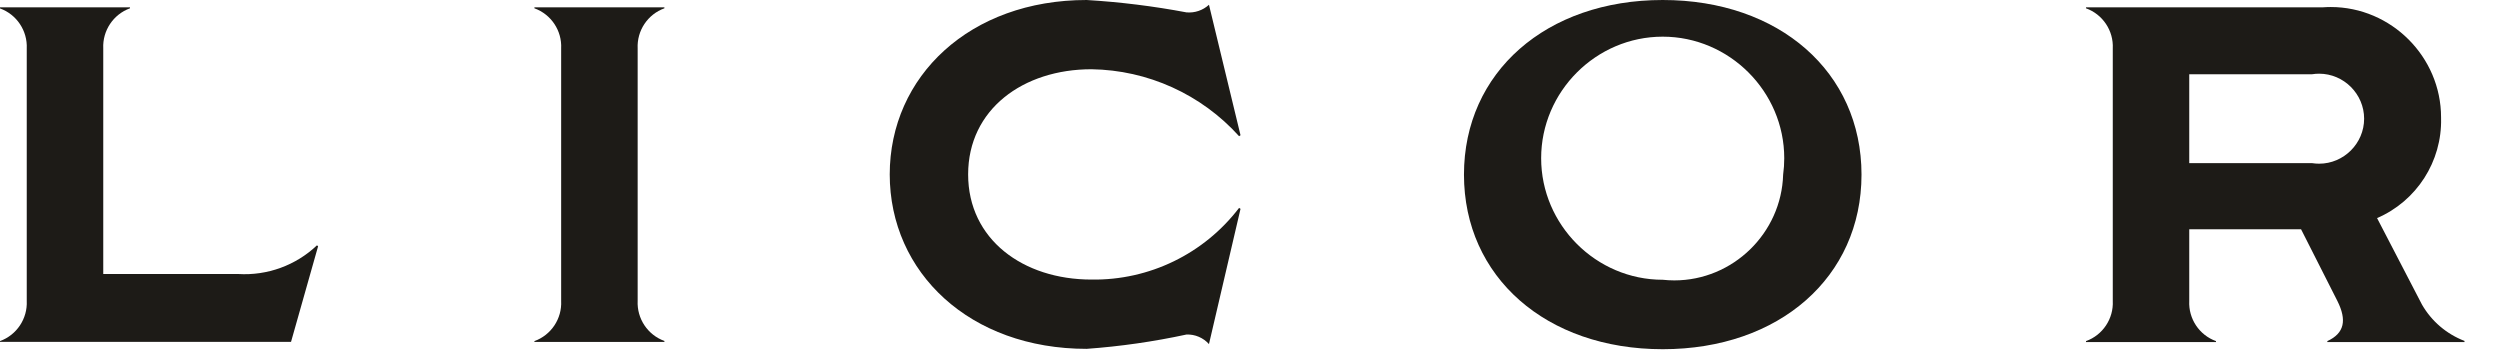
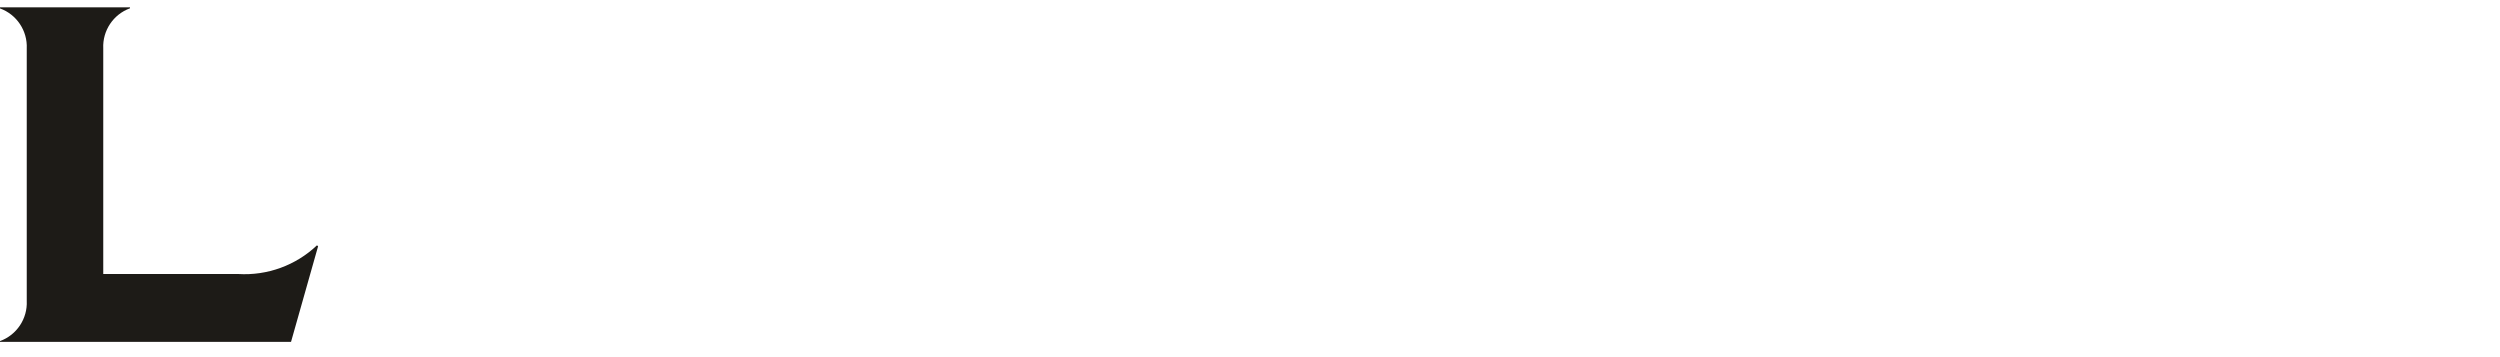
<svg xmlns="http://www.w3.org/2000/svg" width="100%" height="100%" viewBox="0 0 63 9" version="1.1" xml:space="preserve" style="fill-rule:evenodd;clip-rule:evenodd;stroke-linejoin:round;stroke-miterlimit:2;">
  <g id="Path_980" transform="matrix(1,0,0,1,-111.266,-73.605)">
    <path d="M119.282,79.811L118.6,82.22L111.266,82.22L111.266,82.2C111.687,82.048 111.962,81.635 111.94,81.188L111.94,74.828C111.961,74.381 111.687,73.969 111.266,73.817L111.266,73.79L114.542,73.79L114.542,73.814C114.121,73.966 113.847,74.378 113.868,74.825L113.868,80.51L117.268,80.51C118.001,80.555 118.721,80.293 119.254,79.787L119.282,79.811Z" style="fill:rgb(29,27,23);fill-rule:nonzero;" />
  </g>
  <g id="Path_981" transform="matrix(1,0,0,1,-118.37,-73.604)">
-     <path d="M131.837,82.2C132.259,82.048 132.534,81.636 132.511,81.188L132.511,74.825C132.534,74.377 132.259,73.965 131.837,73.813L131.837,73.789L135.113,73.789L135.113,73.813C134.691,73.965 134.417,74.377 134.439,74.825L134.439,81.184C134.417,81.632 134.691,82.044 135.113,82.196L135.113,82.22L131.837,82.22L131.837,82.2Z" style="fill:rgb(29,27,23);fill-rule:nonzero;" />
-   </g>
+     </g>
  <g id="Path_982" transform="matrix(1,0,0,1,-123.091,-73.509)">
-     <path d="M145.512,77.909C145.512,75.428 147.535,73.509 150.474,73.509C151.319,73.56 152.159,73.664 152.991,73.821C153.198,73.839 153.404,73.77 153.557,73.629L154.352,76.917L154.316,76.941C153.365,75.886 152.015,75.274 150.595,75.254C148.872,75.254 147.488,76.266 147.488,77.904C147.488,79.542 148.873,80.554 150.595,80.554C152.051,80.577 153.433,79.906 154.316,78.748L154.352,78.772L153.557,82.18C153.414,82.02 153.206,81.931 152.991,81.939C152.162,82.118 151.32,82.239 150.474,82.3C147.536,82.3 145.512,80.385 145.512,77.9" style="fill:rgb(29,27,23);fill-rule:nonzero;" />
-   </g>
+     </g>
  <g id="Path_983" transform="matrix(1,0,0,1,-130.723,-73.509)">
-     <path d="M167.615,77.909C167.615,75.332 169.685,73.509 172.624,73.509C175.563,73.509 177.633,75.327 177.633,77.909C177.633,80.491 175.561,82.309 172.624,82.309C169.687,82.309 167.615,80.49 167.615,77.909M175.658,77.909C175.677,77.772 175.686,77.634 175.686,77.496C175.686,75.816 174.303,74.433 172.623,74.433C170.943,74.433 169.56,75.816 169.56,77.496C169.56,79.176 170.943,80.559 172.623,80.559C172.623,80.559 172.624,80.559 172.624,80.559C172.721,80.569 172.819,80.575 172.916,80.575C174.392,80.575 175.616,79.384 175.658,77.909" style="fill:rgb(29,27,23);fill-rule:nonzero;" />
-   </g>
+     </g>
  <g id="Path_984" transform="matrix(1,0,0,1,-138.989,-73.604)">
-     <path d="M201.094,82.2L201.094,82.224L197.638,82.224L197.638,82.2C198.072,82 198.132,81.67 197.891,81.188L196.976,79.382L194.158,79.382L194.158,81.188C194.136,81.636 194.41,82.048 194.832,82.2L194.832,82.224L191.556,82.224L191.556,82.2C191.978,82.049 192.253,81.636 192.231,81.188L192.231,74.825C192.253,74.377 191.978,73.965 191.556,73.813L191.556,73.789L197.518,73.789C197.586,73.784 197.655,73.781 197.723,73.781C199.249,73.781 200.504,75.037 200.504,76.562C200.504,76.569 200.504,76.576 200.504,76.583C200.531,77.67 199.89,78.67 198.891,79.1L200.023,81.28C200.264,81.699 200.642,82.022 201.094,82.195M194.158,77.715L197.253,77.715C197.312,77.724 197.371,77.729 197.431,77.729C198.053,77.729 198.565,77.217 198.565,76.595C198.565,75.973 198.053,75.461 197.431,75.461C197.371,75.461 197.312,75.466 197.253,75.475L194.158,75.475L194.158,77.715Z" style="fill:rgb(29,27,23);fill-rule:nonzero;" />
-   </g>
+     </g>
</svg>